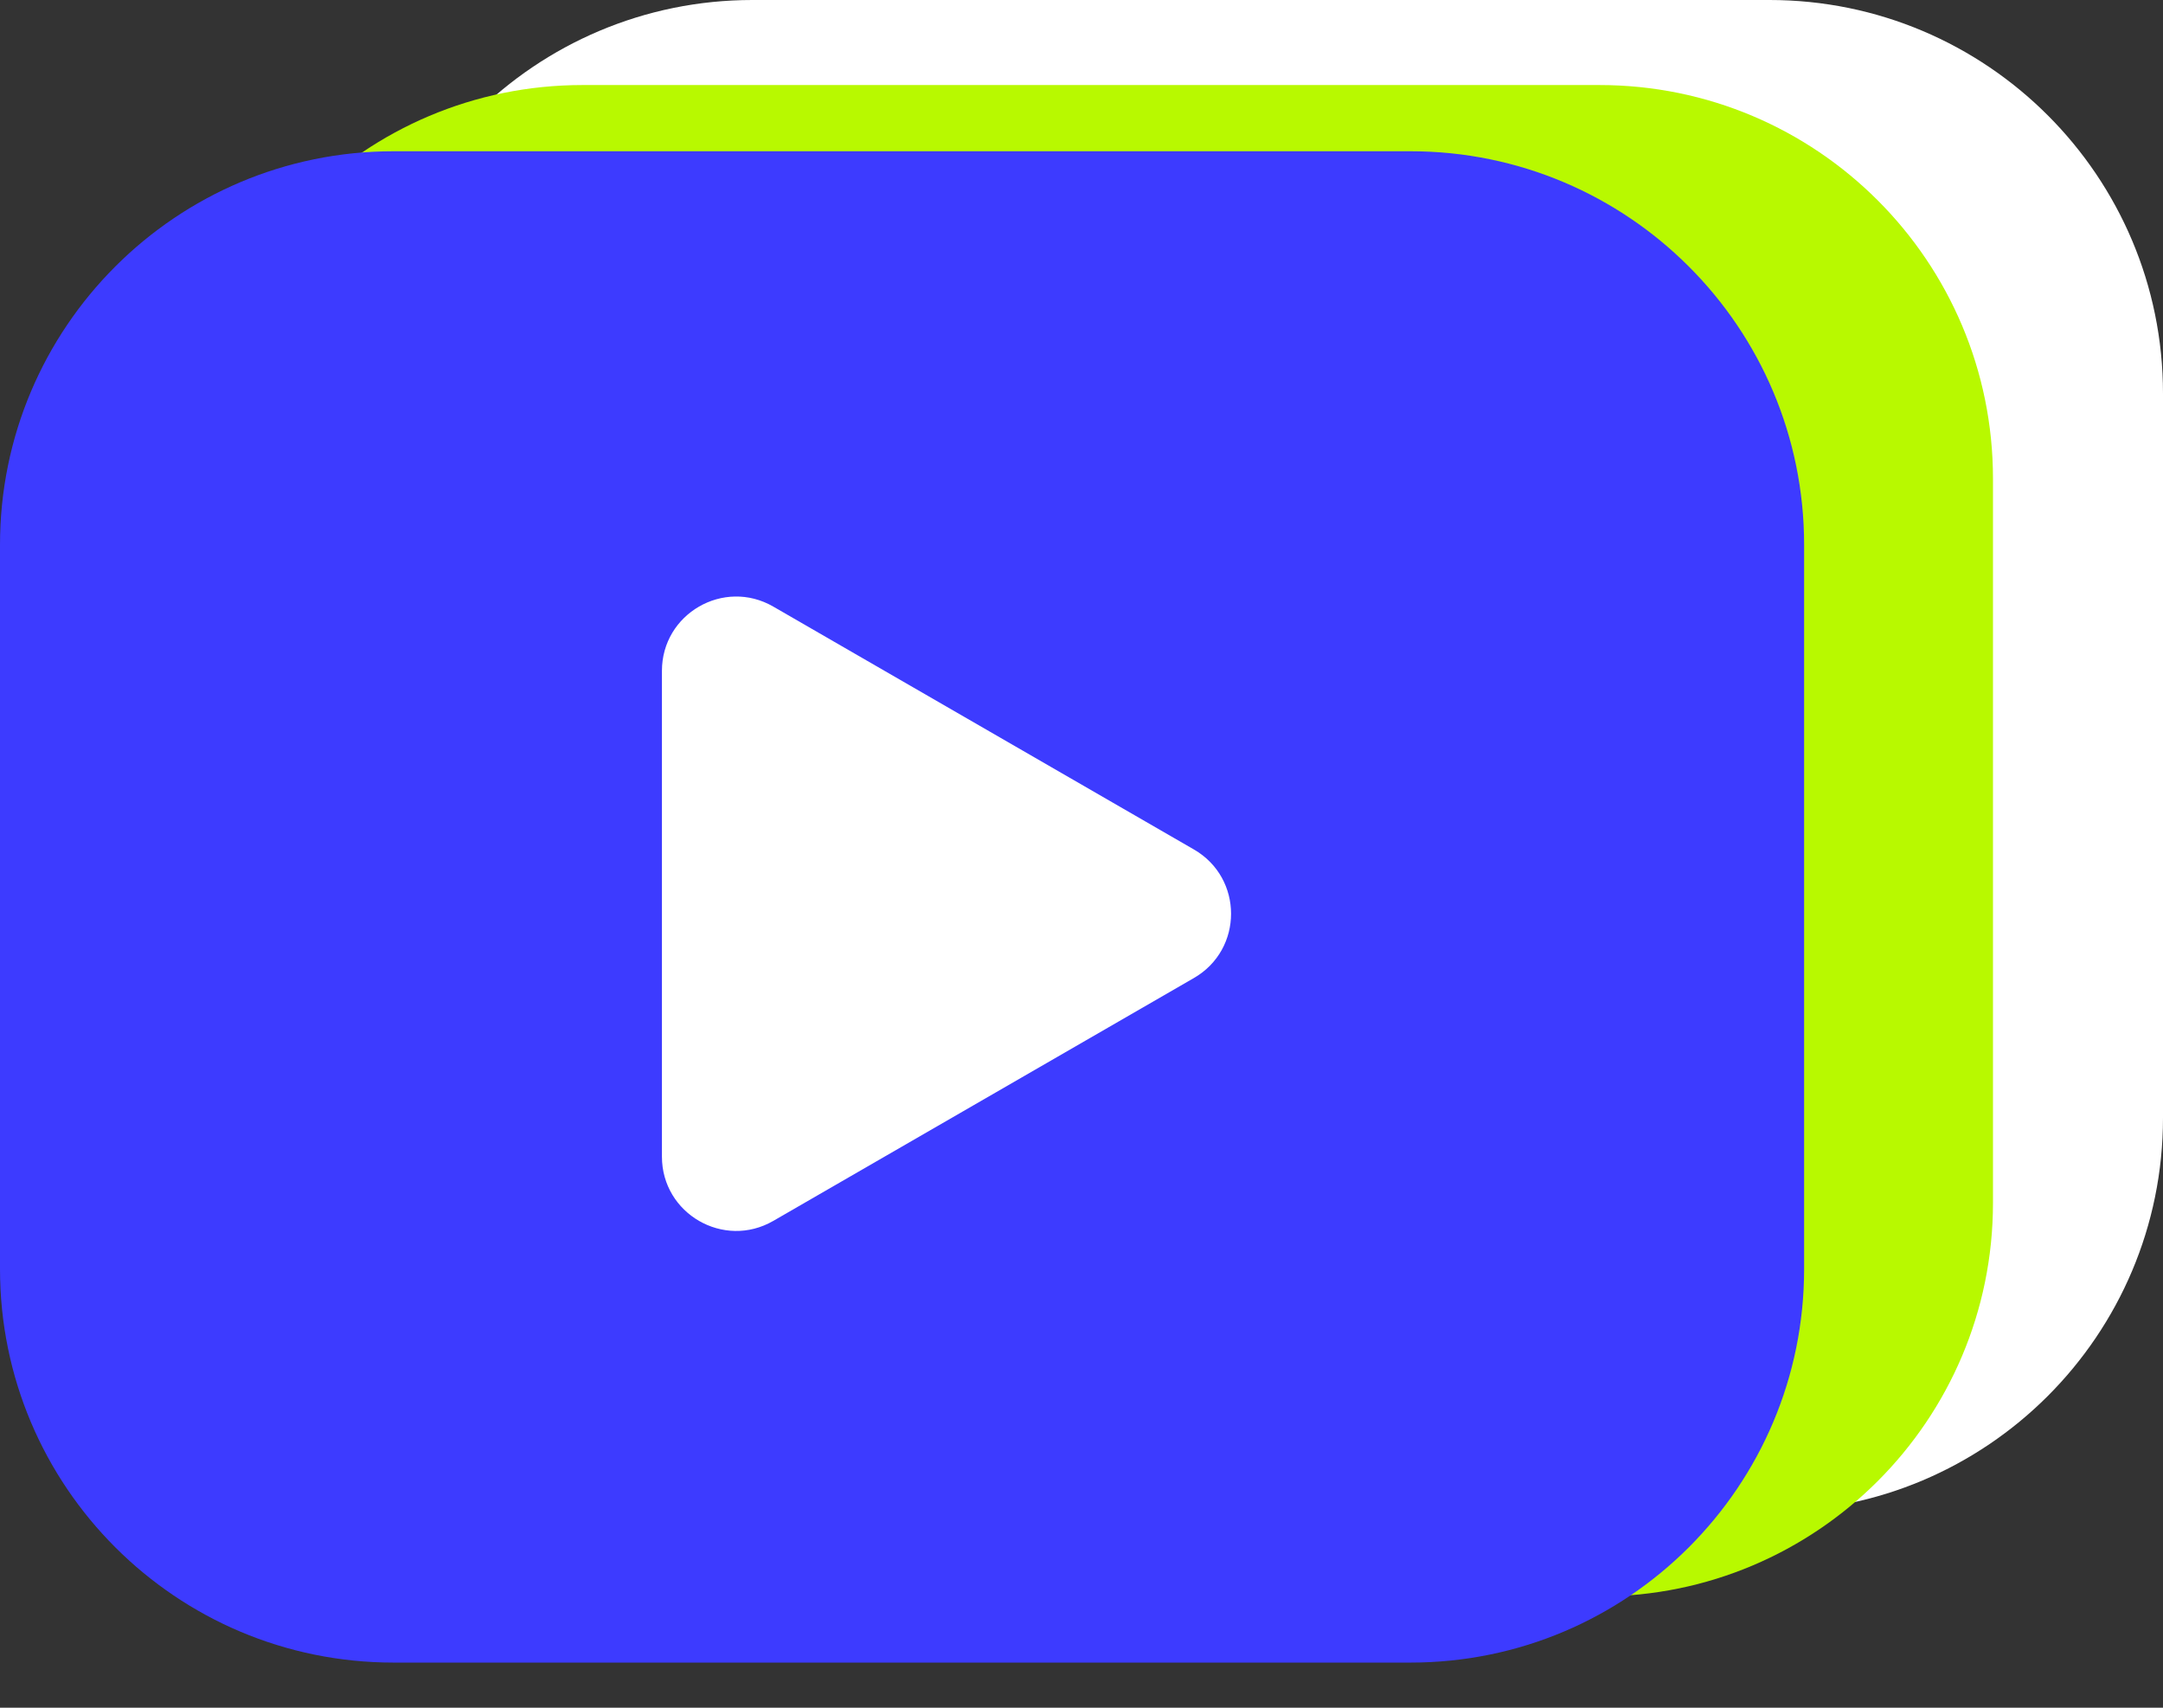
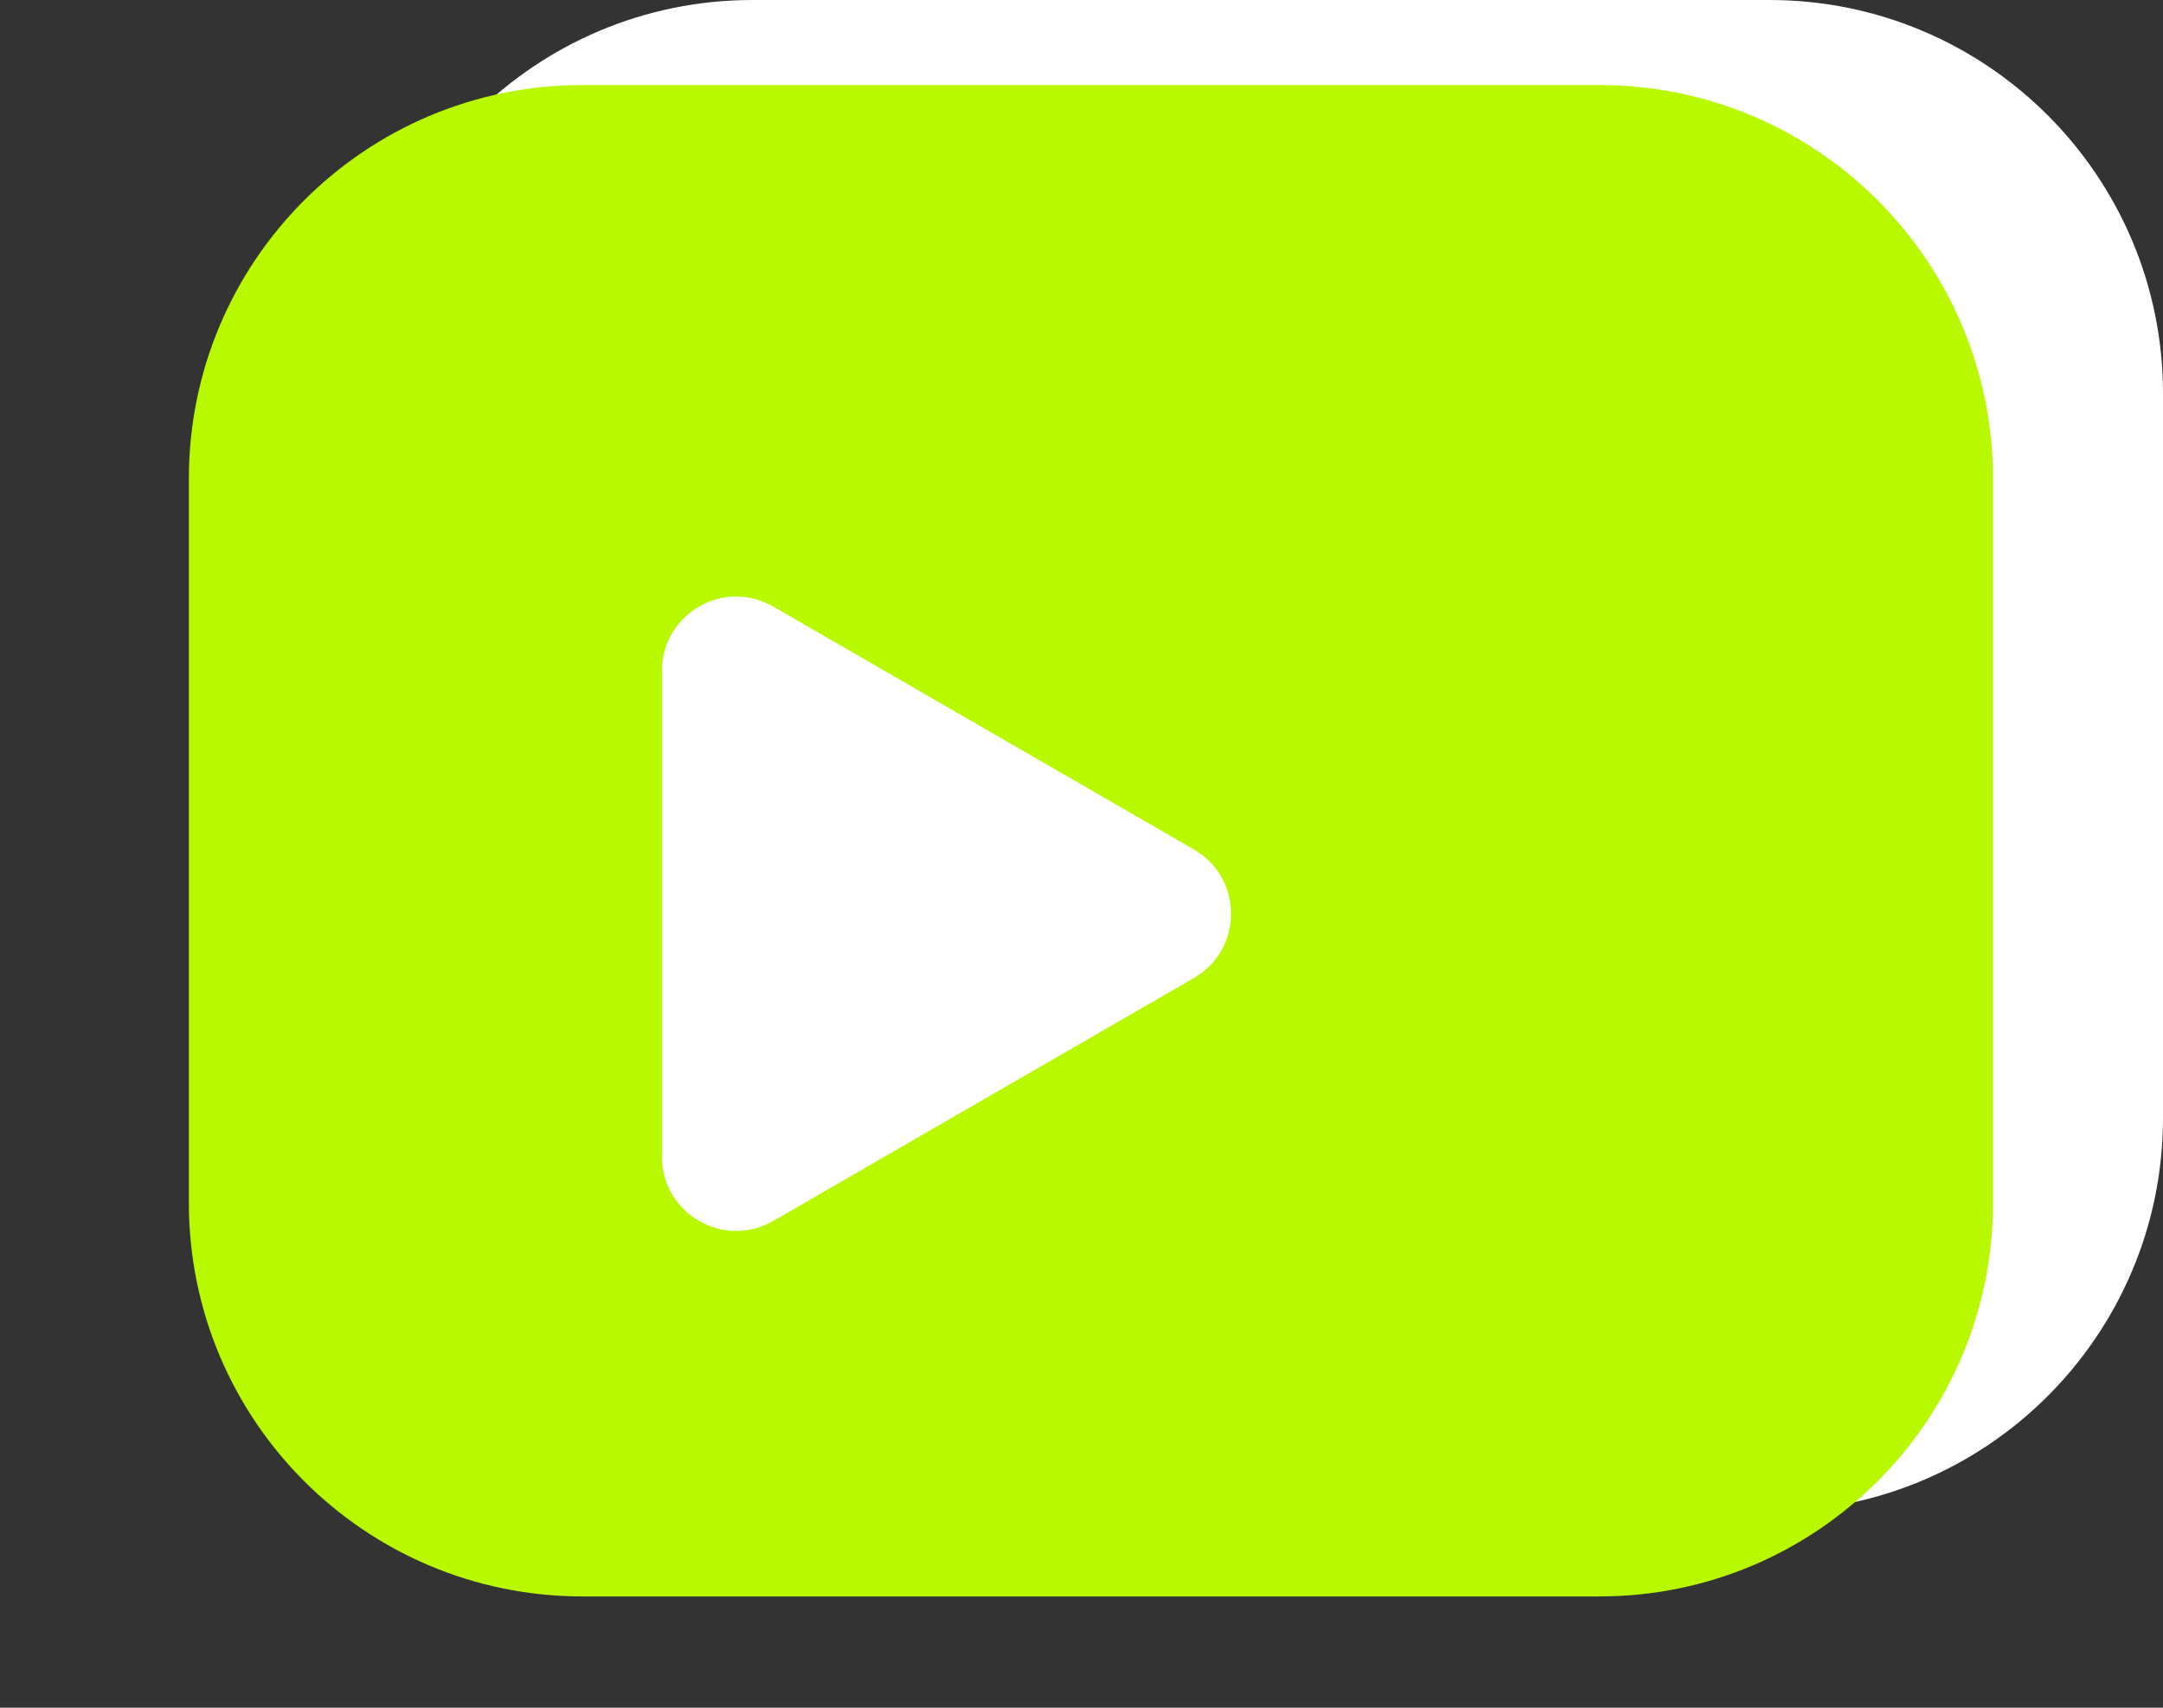
<svg xmlns="http://www.w3.org/2000/svg" width="38" height="30" viewBox="0 0 38 30" fill="none">
  <rect x="0" y="0" width="38" height="30" fill="#333333" stroke="none" />
  <path d="M6.305 6.914C6.305 3.095 9.401 -6.10352e-05 13.22 -6.10352e-05H31.086C34.904 -6.10352e-05 38 3.095 38 6.914V19.636C38 23.455 34.904 26.55 31.086 26.55H13.22C9.401 26.55 6.305 23.455 6.305 19.636V6.914Z" fill="white" />
  <path d="M22.236 9.05C24.177 3.984 30.533 4.797 30.533 9.958C30.533 15.627 22.236 21.074 22.236 21.074C22.236 21.074 13.939 15.627 13.939 9.958C13.939 4.797 20.294 3.984 22.236 9.05Z" fill="white" />
  <path d="M3.318 8.409C3.318 4.59 6.414 1.494 10.232 1.494H28.099C31.917 1.494 35.013 4.59 35.013 8.409V21.131C35.013 24.949 31.917 28.045 28.099 28.045H10.232C6.414 28.045 3.318 24.949 3.318 21.131V8.409Z" fill="#B8F900" />
-   <path d="M19.249 10.544C21.19 5.479 27.546 6.291 27.546 11.452C27.546 17.121 19.249 22.568 19.249 22.568C19.249 22.568 10.952 17.121 10.952 11.452C10.952 6.291 17.307 5.478 19.249 10.544Z" fill="white" />
-   <path d="M0 9.571C0 5.752 3.096 2.657 6.914 2.657H24.78C28.599 2.657 31.695 5.752 31.695 9.571V22.293C31.695 26.112 28.599 29.207 24.78 29.207H6.914C3.096 29.207 0 26.112 0 22.293V9.571Z" fill="#3D3BFF" />
  <path d="M20.975 14.923C21.845 15.425 21.845 16.679 20.975 17.181L13.585 21.448C12.716 21.95 11.629 21.322 11.629 20.319L11.629 11.785C11.629 10.781 12.716 10.154 13.585 10.656L20.975 14.923Z" fill="white" />
</svg>